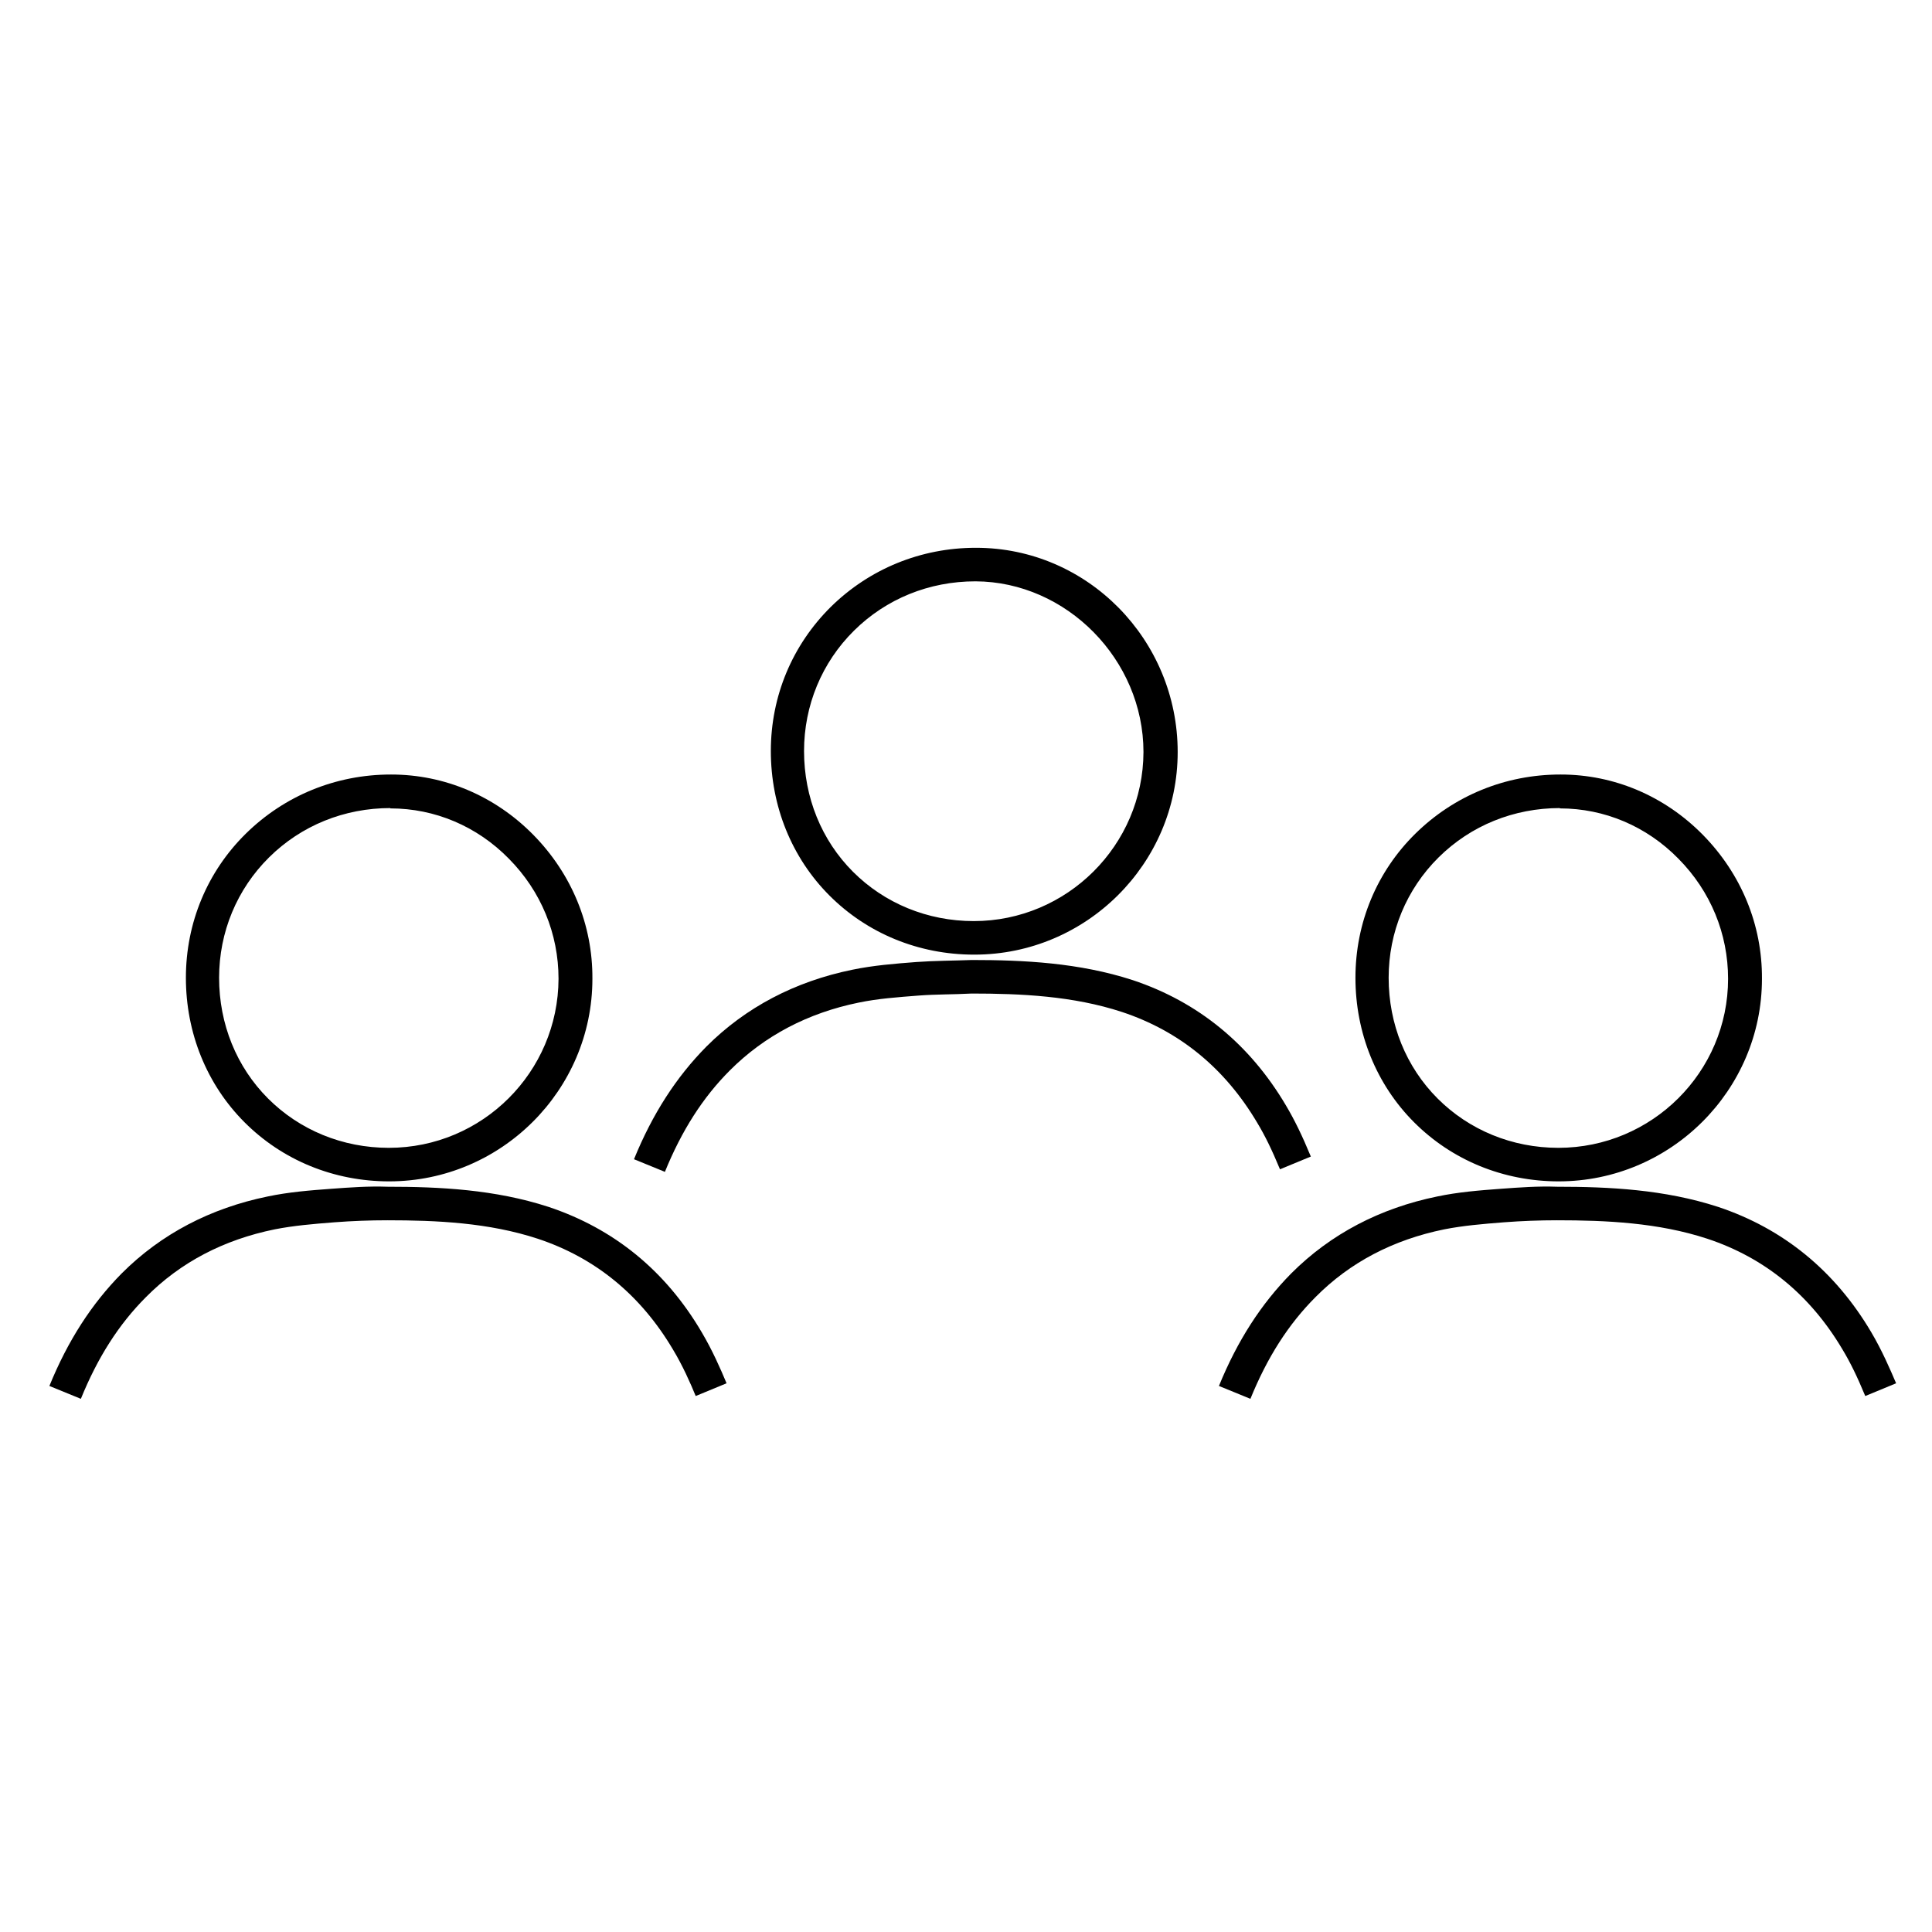
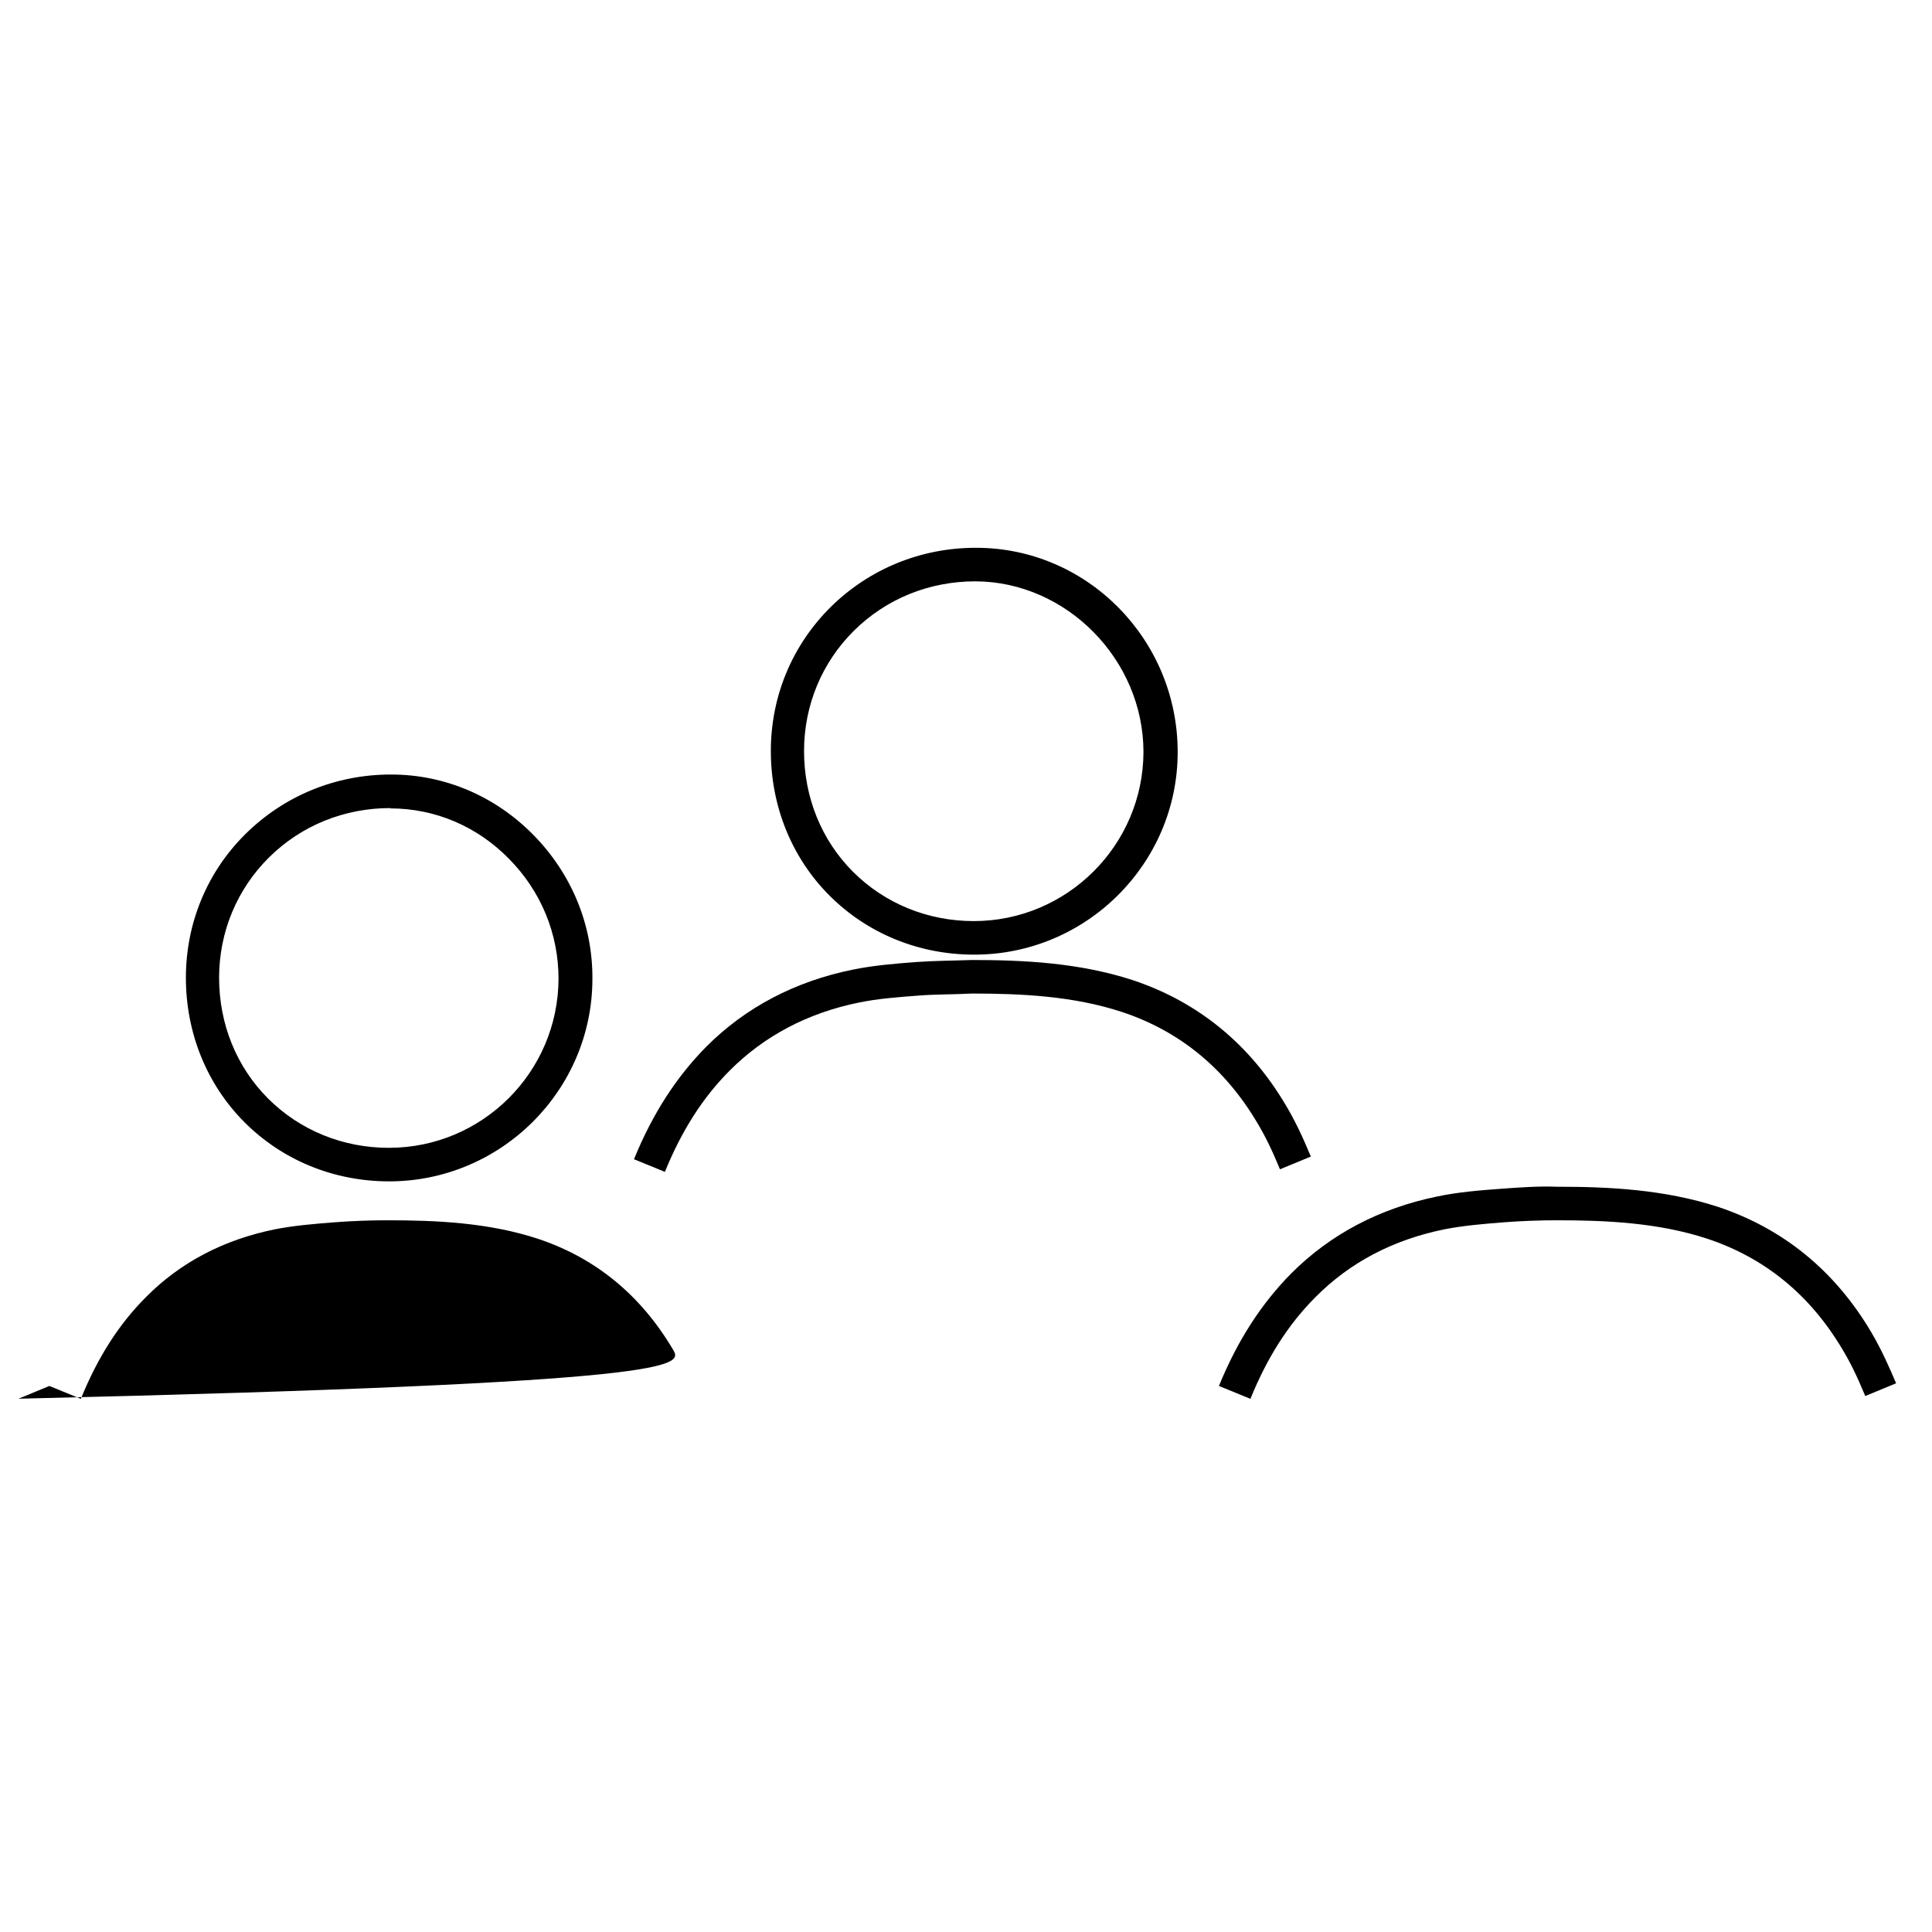
<svg xmlns="http://www.w3.org/2000/svg" xmlns:ns1="http://www.inkscape.org/namespaces/inkscape" xmlns:ns2="http://sodipodi.sourceforge.net/DTD/sodipodi-0.dtd" width="150" height="150" viewBox="0 0 39.687 39.688" version="1.1" id="svg1" ns1:version="1.3.2 (091e20e, 2023-11-25, custom)" ns2:docname="researchers black.svg" xml:space="preserve">
  <ns2:namedview id="namedview1" pagecolor="#ffffff" bordercolor="#000000" borderopacity="0.25" ns1:showpageshadow="2" ns1:pageopacity="0.0" ns1:pagecheckerboard="true" ns1:deskcolor="#d1d1d1" ns1:document-units="mm" ns1:zoom="0.93272306" ns1:cx="82.553979" ns1:cy="109.89328" ns1:window-width="1920" ns1:window-height="991" ns1:window-x="-9" ns1:window-y="-9" ns1:window-maximized="1" ns1:current-layer="svg1" />
  <defs id="defs1">
    <style id="style1">.cls-1{fill:#000;stroke-width:0px;}</style>
  </defs>
  <g id="Layer_1-2" transform="matrix(0.689,0,0,0.689,1.014,11.253)">
-     <path class="cls-1" d="M 0.93,25.37 0,24.99 c 0.55,-1.35 1.26,-2.45 2.16,-3.36 1.17,-1.17 2.64,-1.94 4.35,-2.29 0.62,-0.13 1.23,-0.18 1.91,-0.23 0.55,-0.04 1.09,-0.08 1.66,-0.06 1.55,0 3.2,0.08 4.8,0.6 1.95,0.65 3.49,1.9 4.57,3.74 0.32,0.54 0.56,1.09 0.74,1.52 l -0.92,0.38 C 19.11,24.9 18.88,24.38 18.59,23.9 17.63,22.28 16.28,21.17 14.56,20.6 13.1,20.12 11.54,20.05 10.08,20.05 c -0.52,0 -1.05,0.02 -1.58,0.06 -0.64,0.05 -1.22,0.1 -1.78,0.21 -1.52,0.31 -2.81,0.98 -3.84,2.02 -0.81,0.81 -1.44,1.8 -1.94,3.03 z" id="path1" />
+     <path class="cls-1" d="M 0.93,25.37 0,24.99 l -0.92,0.38 C 19.11,24.9 18.88,24.38 18.59,23.9 17.63,22.28 16.28,21.17 14.56,20.6 13.1,20.12 11.54,20.05 10.08,20.05 c -0.52,0 -1.05,0.02 -1.58,0.06 -0.64,0.05 -1.22,0.1 -1.78,0.21 -1.52,0.31 -2.81,0.98 -3.84,2.02 -0.81,0.81 -1.44,1.8 -1.94,3.03 z" id="path1" />
    <path class="cls-1" d="m 10.13,18.89 v 0 C 8.48,18.89 6.95,18.26 5.82,17.13 4.69,16 4.07,14.46 4.07,12.82 4.07,11.18 4.71,9.65 5.86,8.52 7.01,7.39 8.54,6.76 10.18,6.76 h 0.01 c 1.59,0 3.1,0.64 4.24,1.8 1.14,1.16 1.77,2.68 1.76,4.29 0,3.33 -2.73,6.04 -6.06,6.04 z M 10.17,7.76 c -1.38,0 -2.66,0.52 -3.62,1.47 -0.96,0.95 -1.49,2.23 -1.49,3.59 0,1.38 0.52,2.66 1.46,3.6 0.94,0.94 2.22,1.47 3.6,1.47 v 0 c 2.79,0 5.05,-2.26 5.06,-5.04 0,-1.34 -0.52,-2.61 -1.48,-3.58 -0.95,-0.97 -2.21,-1.5 -3.53,-1.5 h -0.01 z" id="path2" />
    <path class="cls-1" d="m 18.36,18.61 -0.93,-0.38 c 0.55,-1.35 1.26,-2.45 2.16,-3.36 1.17,-1.17 2.64,-1.94 4.35,-2.29 0.63,-0.13 1.26,-0.18 1.91,-0.23 0.55,-0.04 1.13,-0.04 1.65,-0.06 1.55,0 3.2,0.08 4.8,0.6 1.95,0.65 3.49,1.91 4.57,3.74 0.25,0.42 0.48,0.89 0.74,1.52 l -0.92,0.38 c -0.24,-0.58 -0.45,-1.01 -0.68,-1.39 -0.96,-1.62 -2.31,-2.73 -4.03,-3.3 -1.46,-0.48 -3.02,-0.55 -4.48,-0.55 -0.56,0.03 -1.05,0.02 -1.58,0.06 -0.64,0.05 -1.21,0.09 -1.79,0.21 -1.52,0.31 -2.81,0.99 -3.84,2.02 -0.81,0.81 -1.44,1.8 -1.94,3.03 z" id="path3" />
    <path class="cls-1" d="m 27.57,12.13 v 0 c -1.65,0 -3.18,-0.63 -4.31,-1.76 C 22.13,9.24 21.51,7.7 21.51,6.06 21.51,4.42 22.15,2.9 23.3,1.76 24.45,0.63 25.98,0 27.62,0 h 0.01 c 3.32,0 6.01,2.74 6.01,6.09 0,3.33 -2.73,6.04 -6.06,6.04 z M 27.61,1 C 26.23,1 24.95,1.52 23.99,2.47 23.03,3.42 22.5,4.7 22.5,6.06 c 0,1.38 0.52,2.66 1.46,3.6 0.94,0.94 2.22,1.47 3.6,1.47 v 0 c 2.78,0 5.05,-2.26 5.06,-5.04 C 32.62,3.34 30.33,1.01 27.61,1 H 27.6 Z" id="path4" />
    <path class="cls-1" d="m 35.8,25.37 -0.93,-0.38 c 0.55,-1.35 1.26,-2.45 2.16,-3.36 1.17,-1.17 2.64,-1.94 4.35,-2.29 0.62,-0.13 1.23,-0.18 1.91,-0.23 0.55,-0.04 1.09,-0.08 1.66,-0.06 1.55,0 3.2,0.08 4.8,0.6 1.95,0.65 3.49,1.91 4.57,3.74 0.32,0.54 0.56,1.1 0.74,1.52 l -0.92,0.38 C 53.9,24.71 53.69,24.28 53.46,23.9 52.5,22.28 51.15,21.17 49.43,20.6 c -1.46,-0.48 -3.02,-0.55 -4.48,-0.55 -0.52,0 -1.05,0.02 -1.58,0.06 -0.64,0.05 -1.22,0.1 -1.78,0.21 -1.52,0.31 -2.81,0.98 -3.84,2.02 -0.81,0.81 -1.44,1.8 -1.94,3.03 z" id="path5" />
-     <path class="cls-1" d="m 45,18.89 v 0 c -1.65,0 -3.18,-0.63 -4.31,-1.76 -1.13,-1.13 -1.75,-2.67 -1.75,-4.31 0,-1.64 0.64,-3.17 1.79,-4.3 1.15,-1.13 2.68,-1.76 4.32,-1.76 h 0.01 c 1.59,0 3.1,0.64 4.24,1.8 1.14,1.16 1.77,2.68 1.76,4.29 0,3.33 -2.73,6.04 -6.06,6.04 z M 45.04,7.76 c -1.38,0 -2.66,0.52 -3.62,1.47 -0.96,0.95 -1.49,2.23 -1.49,3.59 0,1.38 0.52,2.66 1.46,3.6 0.94,0.94 2.22,1.47 3.6,1.47 v 0 c 2.79,0 5.06,-2.26 5.06,-5.04 0,-1.34 -0.52,-2.61 -1.48,-3.58 -0.95,-0.97 -2.21,-1.5 -3.53,-1.5 h -0.01 z" id="path6" />
  </g>
</svg>